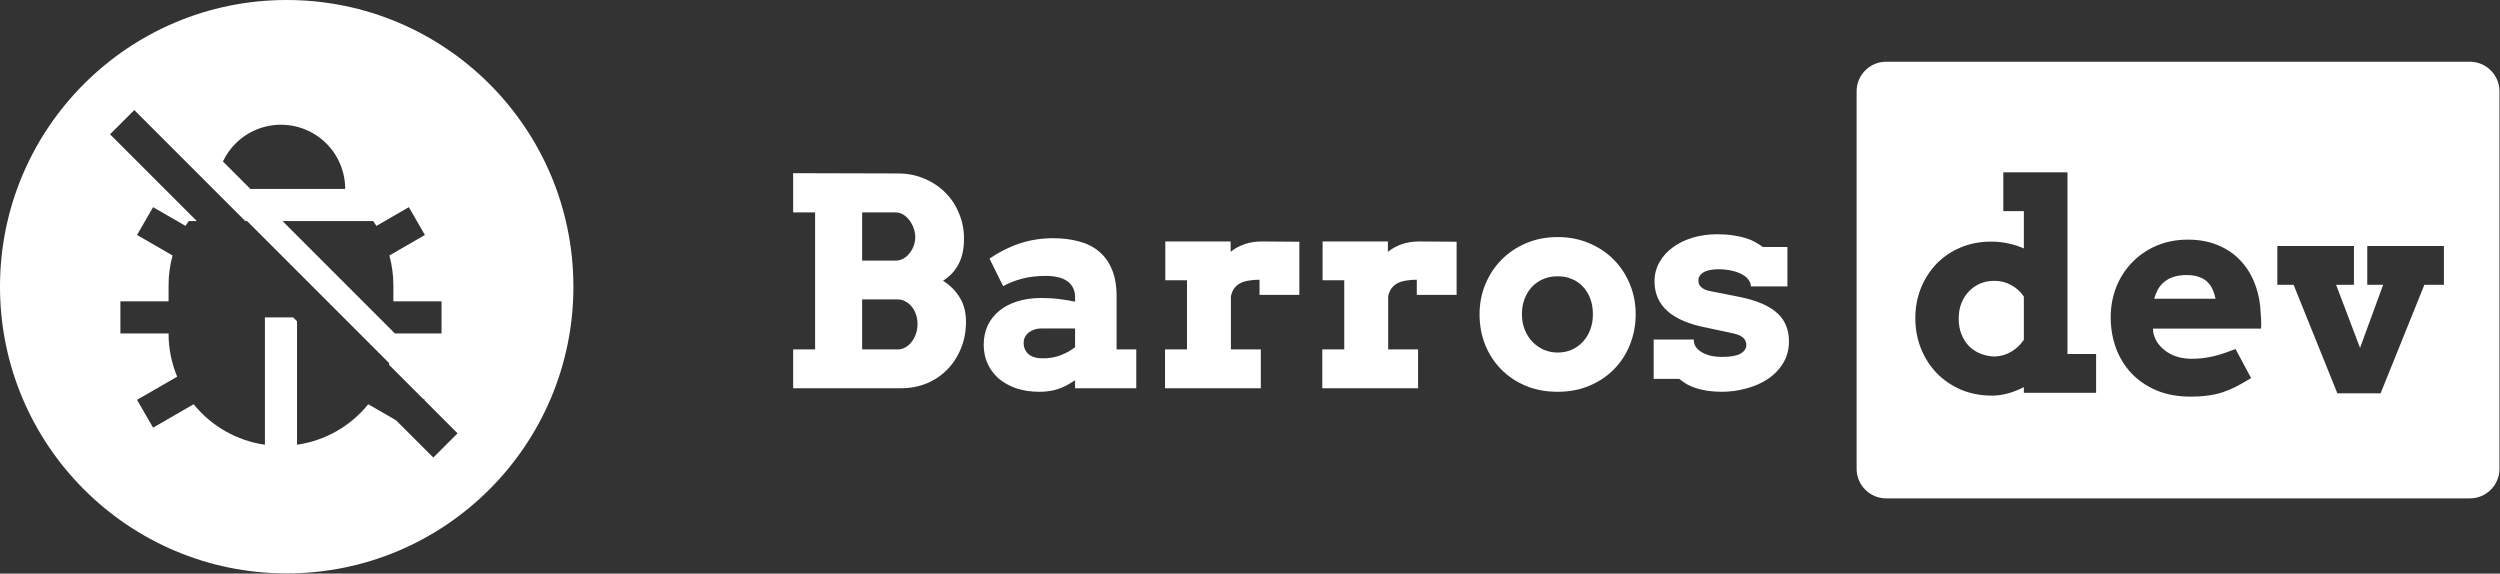
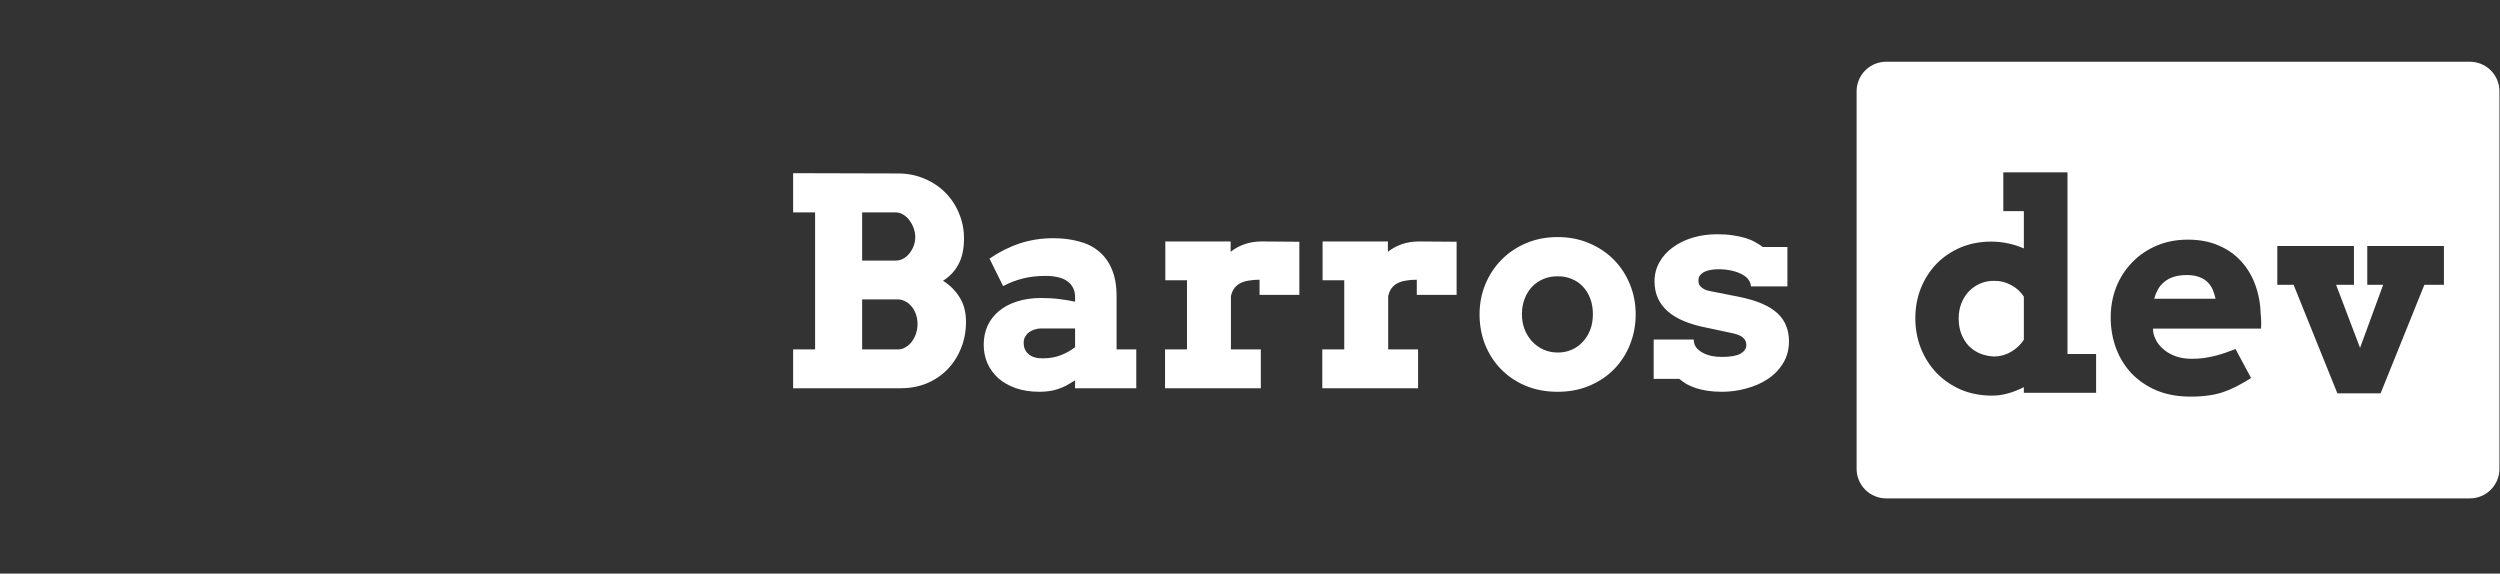
<svg xmlns="http://www.w3.org/2000/svg" width="292" height="67" viewBox="0 0 292 67" fill="none">
  <rect x="0" y="0" width="292" height="67" fill="#333333" stroke="none" />
-   <path fill-rule="evenodd" clip-rule="evenodd" d="M33.486 66.973C51.98 66.973 66.973 51.98 66.973 33.486C66.973 14.992 51.98 0 33.486 0C14.992 0 0 14.992 0 33.486C0 51.98 14.992 66.973 33.486 66.973ZM53.443 50.611L49.594 46.763L49.629 46.702L49.404 46.573L45.431 42.6C45.447 42.546 45.462 42.492 45.477 42.438L28.859 25.821H28.653L15.685 12.854L12.853 15.685L22.989 25.821H22.043C21.913 26.005 21.789 26.193 21.669 26.384L17.881 24.197L16.005 27.445L20.156 29.842C19.852 30.95 19.689 32.117 19.689 33.323V35.198H14.062V38.949H19.689C19.687 40.681 20.028 42.397 20.694 43.996L16.005 46.702L17.881 49.951L22.618 47.216C24.698 49.786 27.67 51.475 30.942 51.946V37.074H34.242L34.693 37.525V51.944C37.964 51.474 40.937 49.785 43.016 47.216L46.252 49.084L50.611 53.443L53.443 50.611ZM46.127 38.949H51.572V35.198H45.946V33.323C45.946 32.117 45.782 30.948 45.478 29.842L49.629 27.445L47.754 24.197L43.965 26.384C43.845 26.194 43.721 26.005 43.592 25.821H32.999L46.127 38.949ZM29.248 22.07H40.319C40.319 20.08 39.529 18.172 38.122 16.765C36.715 15.358 34.807 14.568 32.817 14.568C30.828 14.568 28.919 15.358 27.512 16.765C26.898 17.379 26.402 18.089 26.037 18.859L29.248 22.07Z" fill="white" />
  <path fill-rule="evenodd" clip-rule="evenodd" d="M220.306 7.211C218.399 7.211 216.852 8.757 216.852 10.665V54.757C216.852 56.664 218.399 58.211 220.306 58.211H288.482C290.389 58.211 291.936 56.664 291.936 54.757V10.665C291.936 8.757 290.389 7.211 288.482 7.211H220.306ZM241.483 20.13H233.987V24.664H236.386V29.016C235.812 28.762 235.211 28.569 234.582 28.436C233.953 28.293 233.281 28.221 232.563 28.221C231.262 28.221 230.065 28.453 228.973 28.916C227.892 29.38 226.959 30.014 226.176 30.819C225.404 31.625 224.797 32.573 224.356 33.666C223.926 34.747 223.71 35.916 223.71 37.174C223.71 38.431 223.931 39.612 224.372 40.715C224.814 41.807 225.426 42.761 226.209 43.578C227.003 44.394 227.947 45.039 229.039 45.514C230.142 45.977 231.35 46.209 232.663 46.209C233.303 46.209 233.931 46.12 234.549 45.944C235.178 45.767 235.79 45.525 236.386 45.216V45.878H244.825V41.344H241.483V20.13ZM234.913 41.079C234.329 41.432 233.672 41.619 232.944 41.642C232.37 41.619 231.83 41.509 231.322 41.31C230.826 41.112 230.385 40.825 229.999 40.45C229.623 40.064 229.326 39.601 229.105 39.06C228.884 38.508 228.774 37.896 228.774 37.223C228.774 36.539 228.884 35.927 229.105 35.386C229.326 34.846 229.623 34.383 229.999 33.996C230.385 33.61 230.826 33.312 231.322 33.103C231.83 32.893 232.37 32.794 232.944 32.805C233.628 32.794 234.273 32.954 234.88 33.285C235.498 33.605 236 34.057 236.386 34.642V39.689C236 40.263 235.509 40.726 234.913 41.079ZM251.511 38.895L251.461 38.382H264.087C264.109 38.095 264.114 37.819 264.103 37.554C264.103 37.278 264.087 37.003 264.054 36.727C264.021 35.502 263.811 34.361 263.425 33.301C263.039 32.231 262.487 31.305 261.77 30.521C261.053 29.727 260.17 29.109 259.122 28.668C258.085 28.216 256.894 27.99 255.548 27.99C254.202 27.99 252.978 28.227 251.875 28.701C250.771 29.176 249.823 29.826 249.028 30.654C248.234 31.47 247.616 32.43 247.175 33.533C246.745 34.636 246.53 35.817 246.53 37.074C246.53 38.332 246.734 39.523 247.142 40.649C247.561 41.774 248.162 42.756 248.946 43.594C249.74 44.432 250.716 45.1 251.875 45.596C253.033 46.082 254.357 46.325 255.846 46.325C256.64 46.325 257.335 46.28 257.931 46.192C258.527 46.115 259.089 45.988 259.619 45.812C260.148 45.635 260.672 45.414 261.191 45.15C261.72 44.874 262.3 44.543 262.928 44.157L261.108 40.764C260.7 40.919 260.297 41.068 259.9 41.211C259.503 41.344 259.095 41.465 258.676 41.575C258.256 41.675 257.821 41.757 257.368 41.824C256.927 41.879 256.458 41.906 255.962 41.906C255.465 41.906 254.974 41.846 254.489 41.724C254.004 41.592 253.562 41.399 253.165 41.145C252.768 40.891 252.421 40.577 252.123 40.202C251.836 39.827 251.632 39.391 251.511 38.895ZM253.827 32.358C254.268 32.204 254.798 32.127 255.416 32.127C256 32.127 256.486 32.204 256.872 32.358C257.269 32.502 257.595 32.7 257.848 32.954C258.102 33.208 258.301 33.5 258.444 33.831C258.587 34.162 258.698 34.515 258.775 34.89H251.61C251.709 34.526 251.847 34.178 252.023 33.847C252.2 33.517 252.437 33.224 252.735 32.971C253.033 32.706 253.397 32.502 253.827 32.358ZM274.942 28.734H265.99V33.268H267.893L273.006 45.944H278.053L283.166 33.268H285.45V28.734H276.497V33.268H278.351L275.654 40.632L272.857 33.268H274.942V28.734Z" fill="white" />
  <path d="M92.639 40.812H95.204V24.811H92.639V20.227L104.868 20.26C106.004 20.26 107.041 20.464 107.979 20.872C108.927 21.27 109.744 21.816 110.428 22.511C111.112 23.195 111.641 24 112.016 24.927C112.402 25.842 112.595 26.819 112.595 27.856C112.595 29.069 112.38 30.073 111.95 30.867C111.531 31.662 110.93 32.301 110.146 32.787C110.974 33.316 111.625 33.973 112.099 34.756C112.584 35.528 112.827 36.471 112.827 37.586C112.827 38.722 112.628 39.764 112.231 40.713C111.845 41.662 111.31 42.484 110.626 43.179C109.953 43.863 109.153 44.398 108.227 44.784C107.3 45.159 106.302 45.346 105.232 45.346H92.639V40.812ZM100.698 34.971V40.812H104.868C105.188 40.812 105.485 40.73 105.761 40.564C106.048 40.399 106.291 40.184 106.489 39.919C106.699 39.643 106.864 39.329 106.986 38.976C107.107 38.611 107.168 38.236 107.168 37.85C107.168 37.442 107.107 37.067 106.986 36.725C106.864 36.372 106.699 36.069 106.489 35.815C106.28 35.55 106.031 35.346 105.745 35.203C105.469 35.048 105.177 34.971 104.868 34.971H100.698ZM100.698 24.811V30.437H104.636C104.945 30.437 105.237 30.36 105.513 30.205C105.789 30.051 106.026 29.847 106.225 29.593C106.434 29.328 106.6 29.036 106.721 28.716C106.842 28.385 106.903 28.043 106.903 27.69C106.903 27.348 106.842 27.006 106.721 26.664C106.6 26.322 106.434 26.013 106.225 25.738C106.026 25.462 105.789 25.241 105.513 25.076C105.237 24.899 104.945 24.811 104.636 24.811H100.698ZM125.569 44.42C125.183 44.663 124.83 44.872 124.51 45.049C124.19 45.214 123.87 45.346 123.55 45.446C123.23 45.556 122.899 45.633 122.557 45.677C122.215 45.733 121.84 45.76 121.432 45.76C120.406 45.76 119.485 45.622 118.668 45.346C117.863 45.06 117.179 44.673 116.616 44.188C116.065 43.692 115.64 43.112 115.342 42.451C115.044 41.778 114.896 41.05 114.896 40.266C114.896 39.472 115.044 38.738 115.342 38.066C115.651 37.392 116.092 36.819 116.666 36.344C117.24 35.859 117.94 35.484 118.768 35.219C119.606 34.944 120.56 34.806 121.63 34.806C122.414 34.806 123.125 34.85 123.765 34.938C124.416 35.015 125.017 35.114 125.569 35.236V34.706C125.569 34.276 125.486 33.907 125.321 33.598C125.155 33.278 124.923 33.018 124.626 32.82C124.328 32.61 123.969 32.461 123.55 32.373C123.131 32.274 122.673 32.224 122.176 32.224C121.139 32.224 120.224 32.329 119.43 32.539C118.646 32.737 117.891 33.029 117.163 33.416L115.574 30.205C116.699 29.433 117.874 28.843 119.099 28.435C120.334 28.027 121.641 27.823 123.02 27.823C124.09 27.823 125.078 27.944 125.982 28.186C126.898 28.418 127.681 28.804 128.332 29.345C128.983 29.874 129.491 30.569 129.855 31.43C130.23 32.29 130.417 33.338 130.417 34.574V40.812H132.717V45.346H125.569V44.42ZM121.796 41.855C122.579 41.855 123.291 41.728 123.931 41.474C124.57 41.221 125.116 40.912 125.569 40.548V38.363H121.597C121.344 38.363 121.095 38.402 120.853 38.479C120.61 38.556 120.389 38.667 120.191 38.81C120.003 38.953 119.849 39.13 119.727 39.34C119.617 39.549 119.562 39.792 119.562 40.068C119.562 40.575 119.744 41 120.108 41.342C120.483 41.684 121.046 41.855 121.796 41.855ZM151.764 34.441H147.114V32.671C146.661 32.671 146.248 32.704 145.873 32.77C145.498 32.825 145.167 32.925 144.88 33.068C144.604 33.212 144.367 33.41 144.168 33.664C143.981 33.917 143.848 34.232 143.771 34.607V40.812H147.263V45.346H136.076V40.812H138.641V32.737H136.11V28.203H143.738V29.411C144.223 29.025 144.77 28.727 145.376 28.517C145.983 28.308 146.645 28.203 147.362 28.203C148.09 28.203 148.84 28.209 149.612 28.22C150.385 28.231 151.102 28.236 151.764 28.236V34.441ZM170.132 34.441H165.482V32.671C165.029 32.671 164.616 32.704 164.241 32.77C163.865 32.825 163.535 32.925 163.248 33.068C162.972 33.212 162.735 33.41 162.536 33.664C162.349 33.917 162.216 34.232 162.139 34.607V40.812H165.631V45.346H154.444V40.812H157.009V32.737H154.477V28.203H162.106V29.411C162.591 29.025 163.137 28.727 163.744 28.517C164.351 28.308 165.013 28.203 165.73 28.203C166.458 28.203 167.208 28.209 167.98 28.22C168.753 28.231 169.47 28.236 170.132 28.236V34.441ZM172.812 36.709C172.812 35.462 173.038 34.293 173.491 33.2C173.943 32.108 174.572 31.154 175.377 30.338C176.182 29.521 177.142 28.876 178.256 28.402C179.371 27.927 180.595 27.69 181.93 27.69C183.265 27.69 184.489 27.927 185.604 28.402C186.729 28.876 187.694 29.521 188.499 30.338C189.305 31.154 189.928 32.108 190.369 33.2C190.822 34.293 191.048 35.462 191.048 36.709C191.048 37.955 190.827 39.13 190.386 40.233C189.956 41.325 189.338 42.285 188.533 43.112C187.738 43.929 186.778 44.574 185.653 45.049C184.539 45.523 183.298 45.76 181.93 45.76C180.551 45.76 179.299 45.523 178.174 45.049C177.059 44.574 176.105 43.929 175.311 43.112C174.517 42.296 173.899 41.342 173.458 40.25C173.027 39.147 172.812 37.966 172.812 36.709ZM177.76 36.709C177.76 37.359 177.87 37.961 178.091 38.512C178.312 39.053 178.609 39.522 178.985 39.919C179.371 40.316 179.812 40.625 180.308 40.846C180.816 41.066 181.356 41.176 181.93 41.176C182.515 41.176 183.055 41.072 183.552 40.862C184.059 40.641 184.495 40.333 184.859 39.935C185.234 39.538 185.526 39.069 185.736 38.529C185.946 37.977 186.05 37.37 186.05 36.709C186.05 36.025 185.946 35.407 185.736 34.855C185.526 34.304 185.234 33.835 184.859 33.449C184.495 33.063 184.059 32.77 183.552 32.572C183.055 32.362 182.515 32.263 181.93 32.274C181.356 32.263 180.816 32.362 180.308 32.572C179.812 32.77 179.371 33.063 178.985 33.449C178.609 33.835 178.312 34.304 178.091 34.855C177.87 35.407 177.76 36.025 177.76 36.709ZM204.501 33.449C204.501 33.184 204.413 32.93 204.236 32.688C204.071 32.445 203.823 32.235 203.492 32.059C203.161 31.871 202.752 31.722 202.267 31.612C201.793 31.502 201.252 31.446 200.645 31.446C200.414 31.446 200.166 31.468 199.901 31.513C199.636 31.546 199.388 31.612 199.156 31.711C198.935 31.811 198.748 31.948 198.593 32.125C198.45 32.29 198.378 32.505 198.378 32.77C198.378 32.903 198.395 33.029 198.428 33.151C198.472 33.272 198.549 33.388 198.66 33.498C198.77 33.609 198.919 33.713 199.106 33.813C199.305 33.901 199.559 33.973 199.868 34.028L202.979 34.64C204.104 34.861 205.047 35.136 205.808 35.468C206.569 35.798 207.182 36.185 207.645 36.626C208.108 37.067 208.439 37.558 208.638 38.099C208.848 38.639 208.952 39.224 208.952 39.853C208.952 40.834 208.721 41.695 208.257 42.434C207.805 43.173 207.204 43.791 206.454 44.287C205.714 44.773 204.876 45.137 203.938 45.38C203.012 45.633 202.074 45.76 201.125 45.76C200.507 45.76 199.945 45.721 199.437 45.644C198.941 45.567 198.489 45.462 198.081 45.33C197.683 45.197 197.325 45.043 197.005 44.867C196.696 44.679 196.409 44.475 196.144 44.254H193.149V39.654H197.832V39.753C197.843 40.073 197.943 40.355 198.13 40.597C198.318 40.829 198.56 41.028 198.858 41.193C199.167 41.358 199.515 41.485 199.901 41.574C200.287 41.651 200.695 41.689 201.125 41.689C202.118 41.689 202.841 41.562 203.293 41.309C203.745 41.044 203.971 40.708 203.971 40.299C203.971 39.98 203.861 39.709 203.641 39.489C203.42 39.257 203.028 39.075 202.466 38.943L199.288 38.264C197.292 37.878 195.786 37.238 194.771 36.344C193.756 35.44 193.249 34.282 193.249 32.87C193.249 32.042 193.442 31.292 193.828 30.619C194.214 29.935 194.738 29.356 195.4 28.881C196.062 28.396 196.834 28.021 197.716 27.756C198.61 27.491 199.564 27.359 200.579 27.359C201.274 27.359 201.892 27.403 202.433 27.491C202.973 27.569 203.458 27.674 203.889 27.806C204.319 27.938 204.694 28.098 205.014 28.286C205.345 28.462 205.637 28.65 205.891 28.848H208.77V33.449H204.501Z" fill="white" />
</svg>